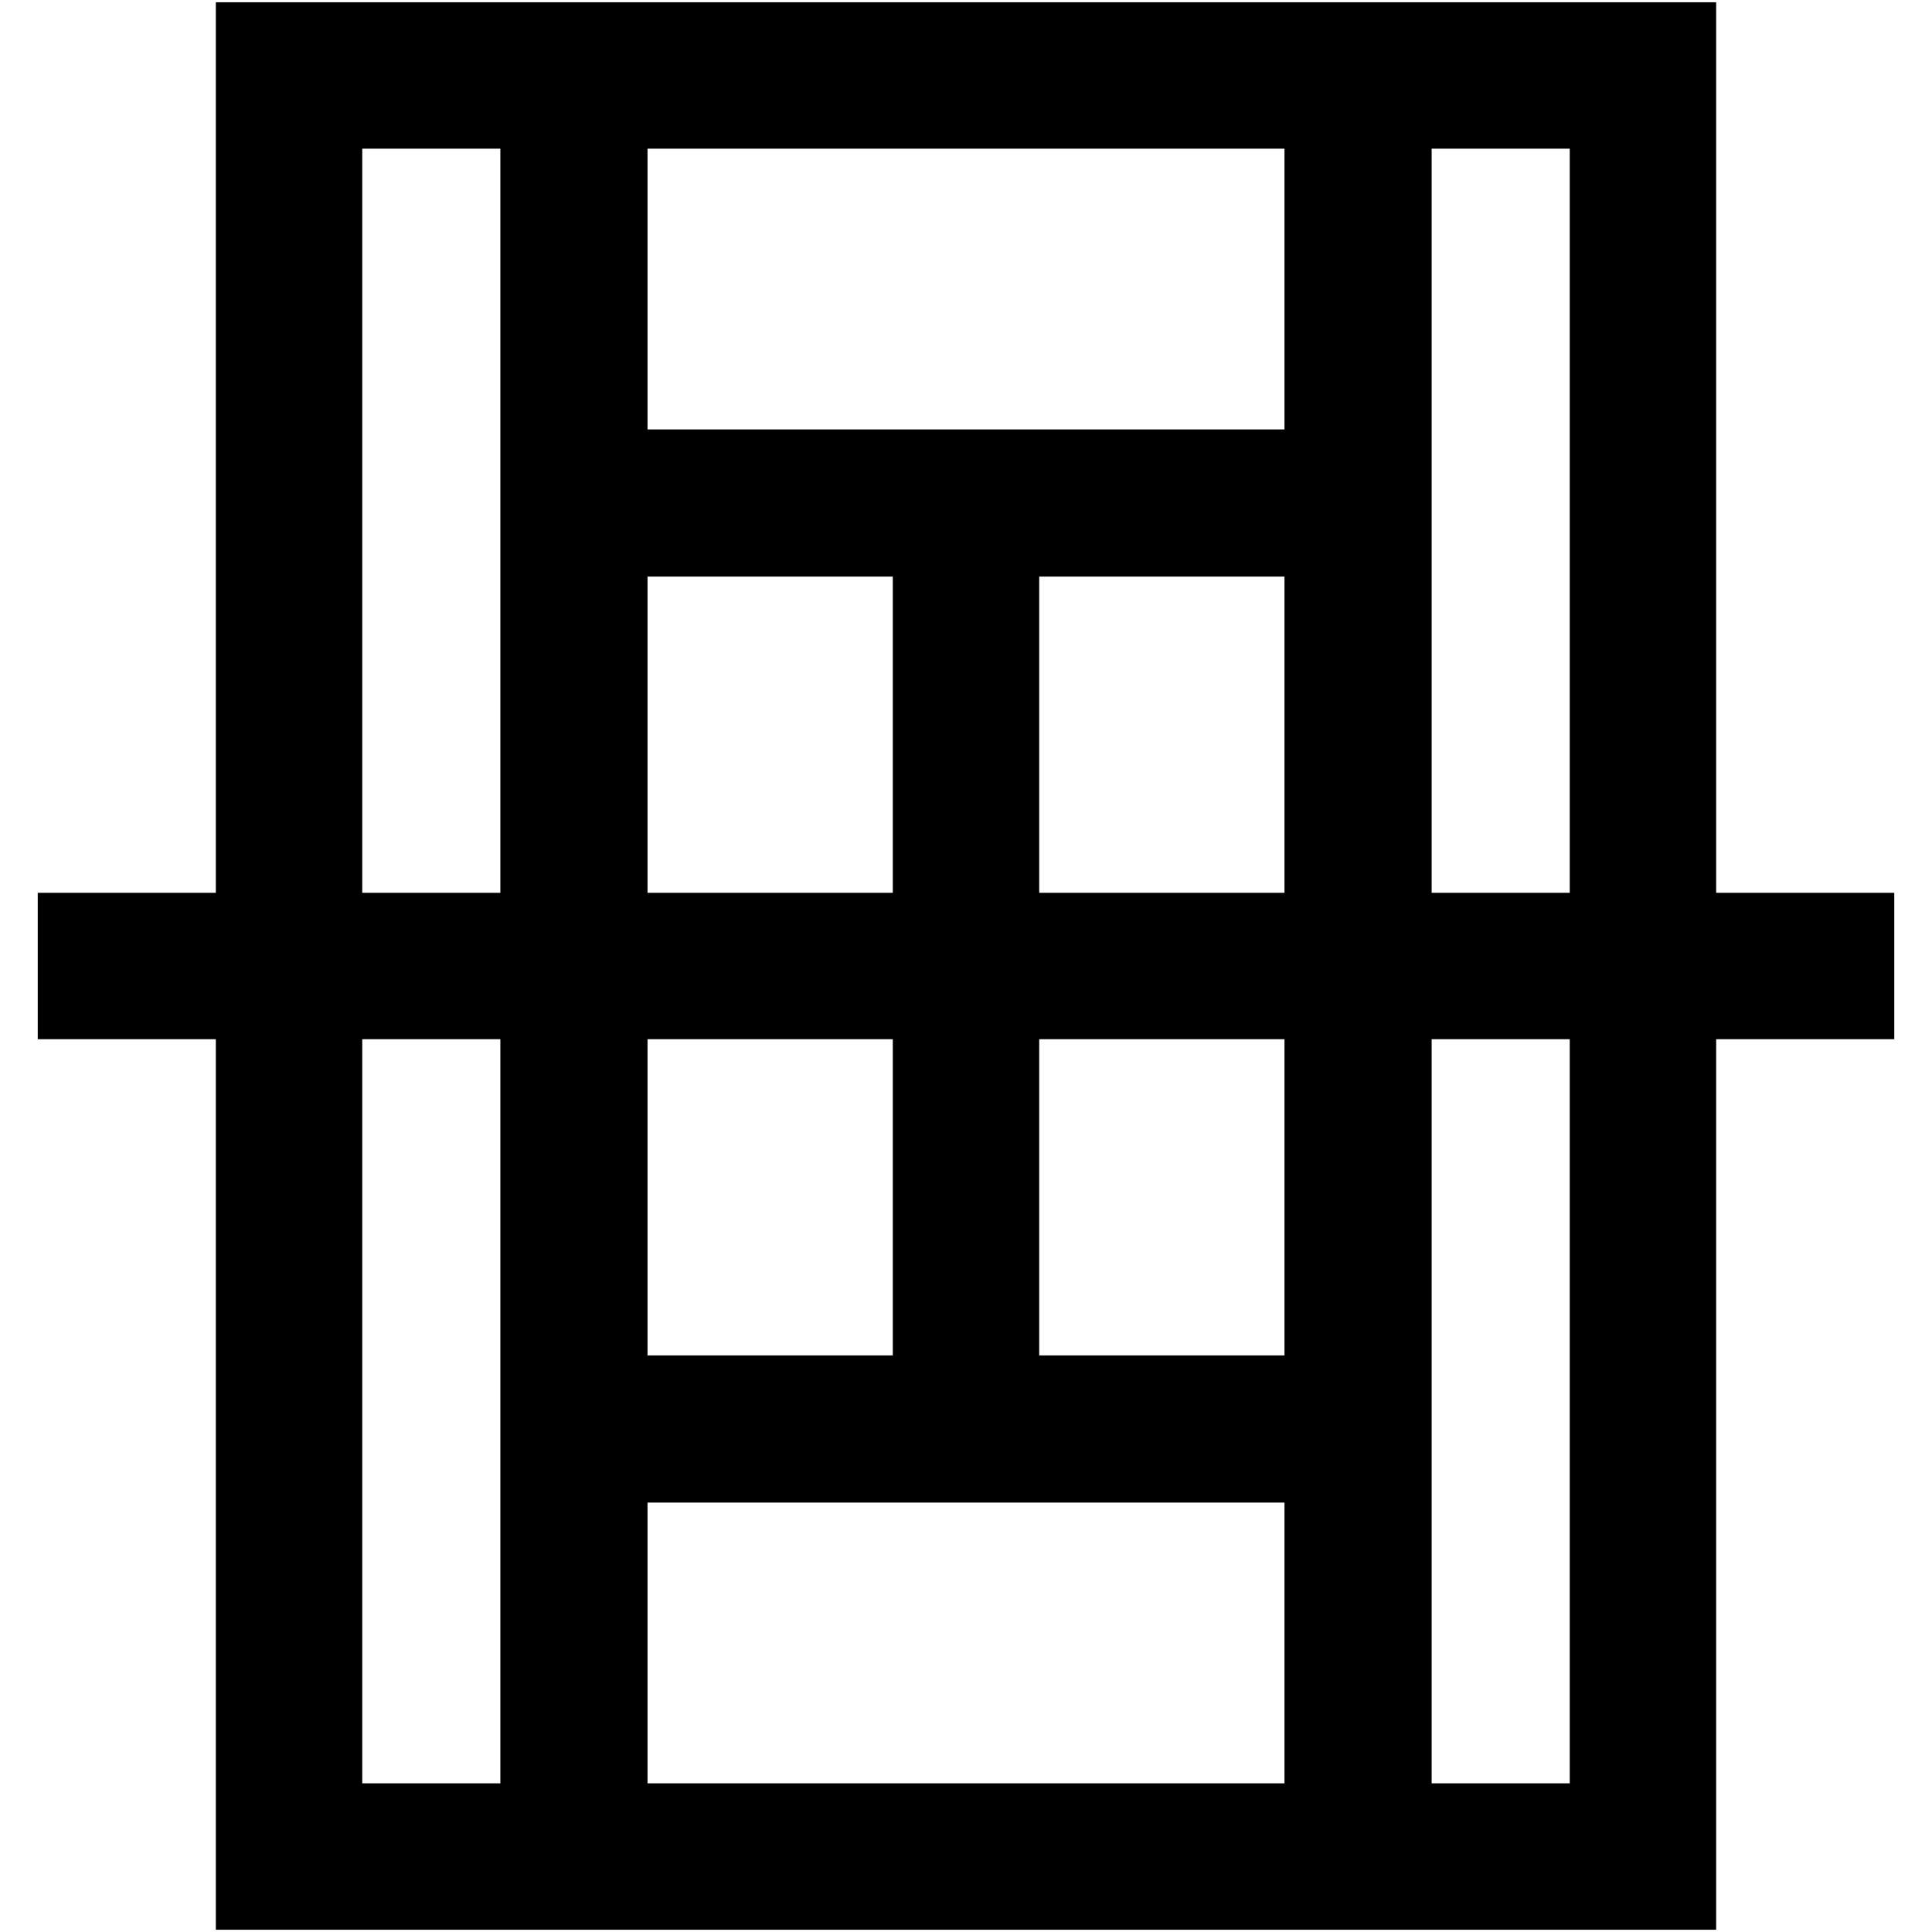
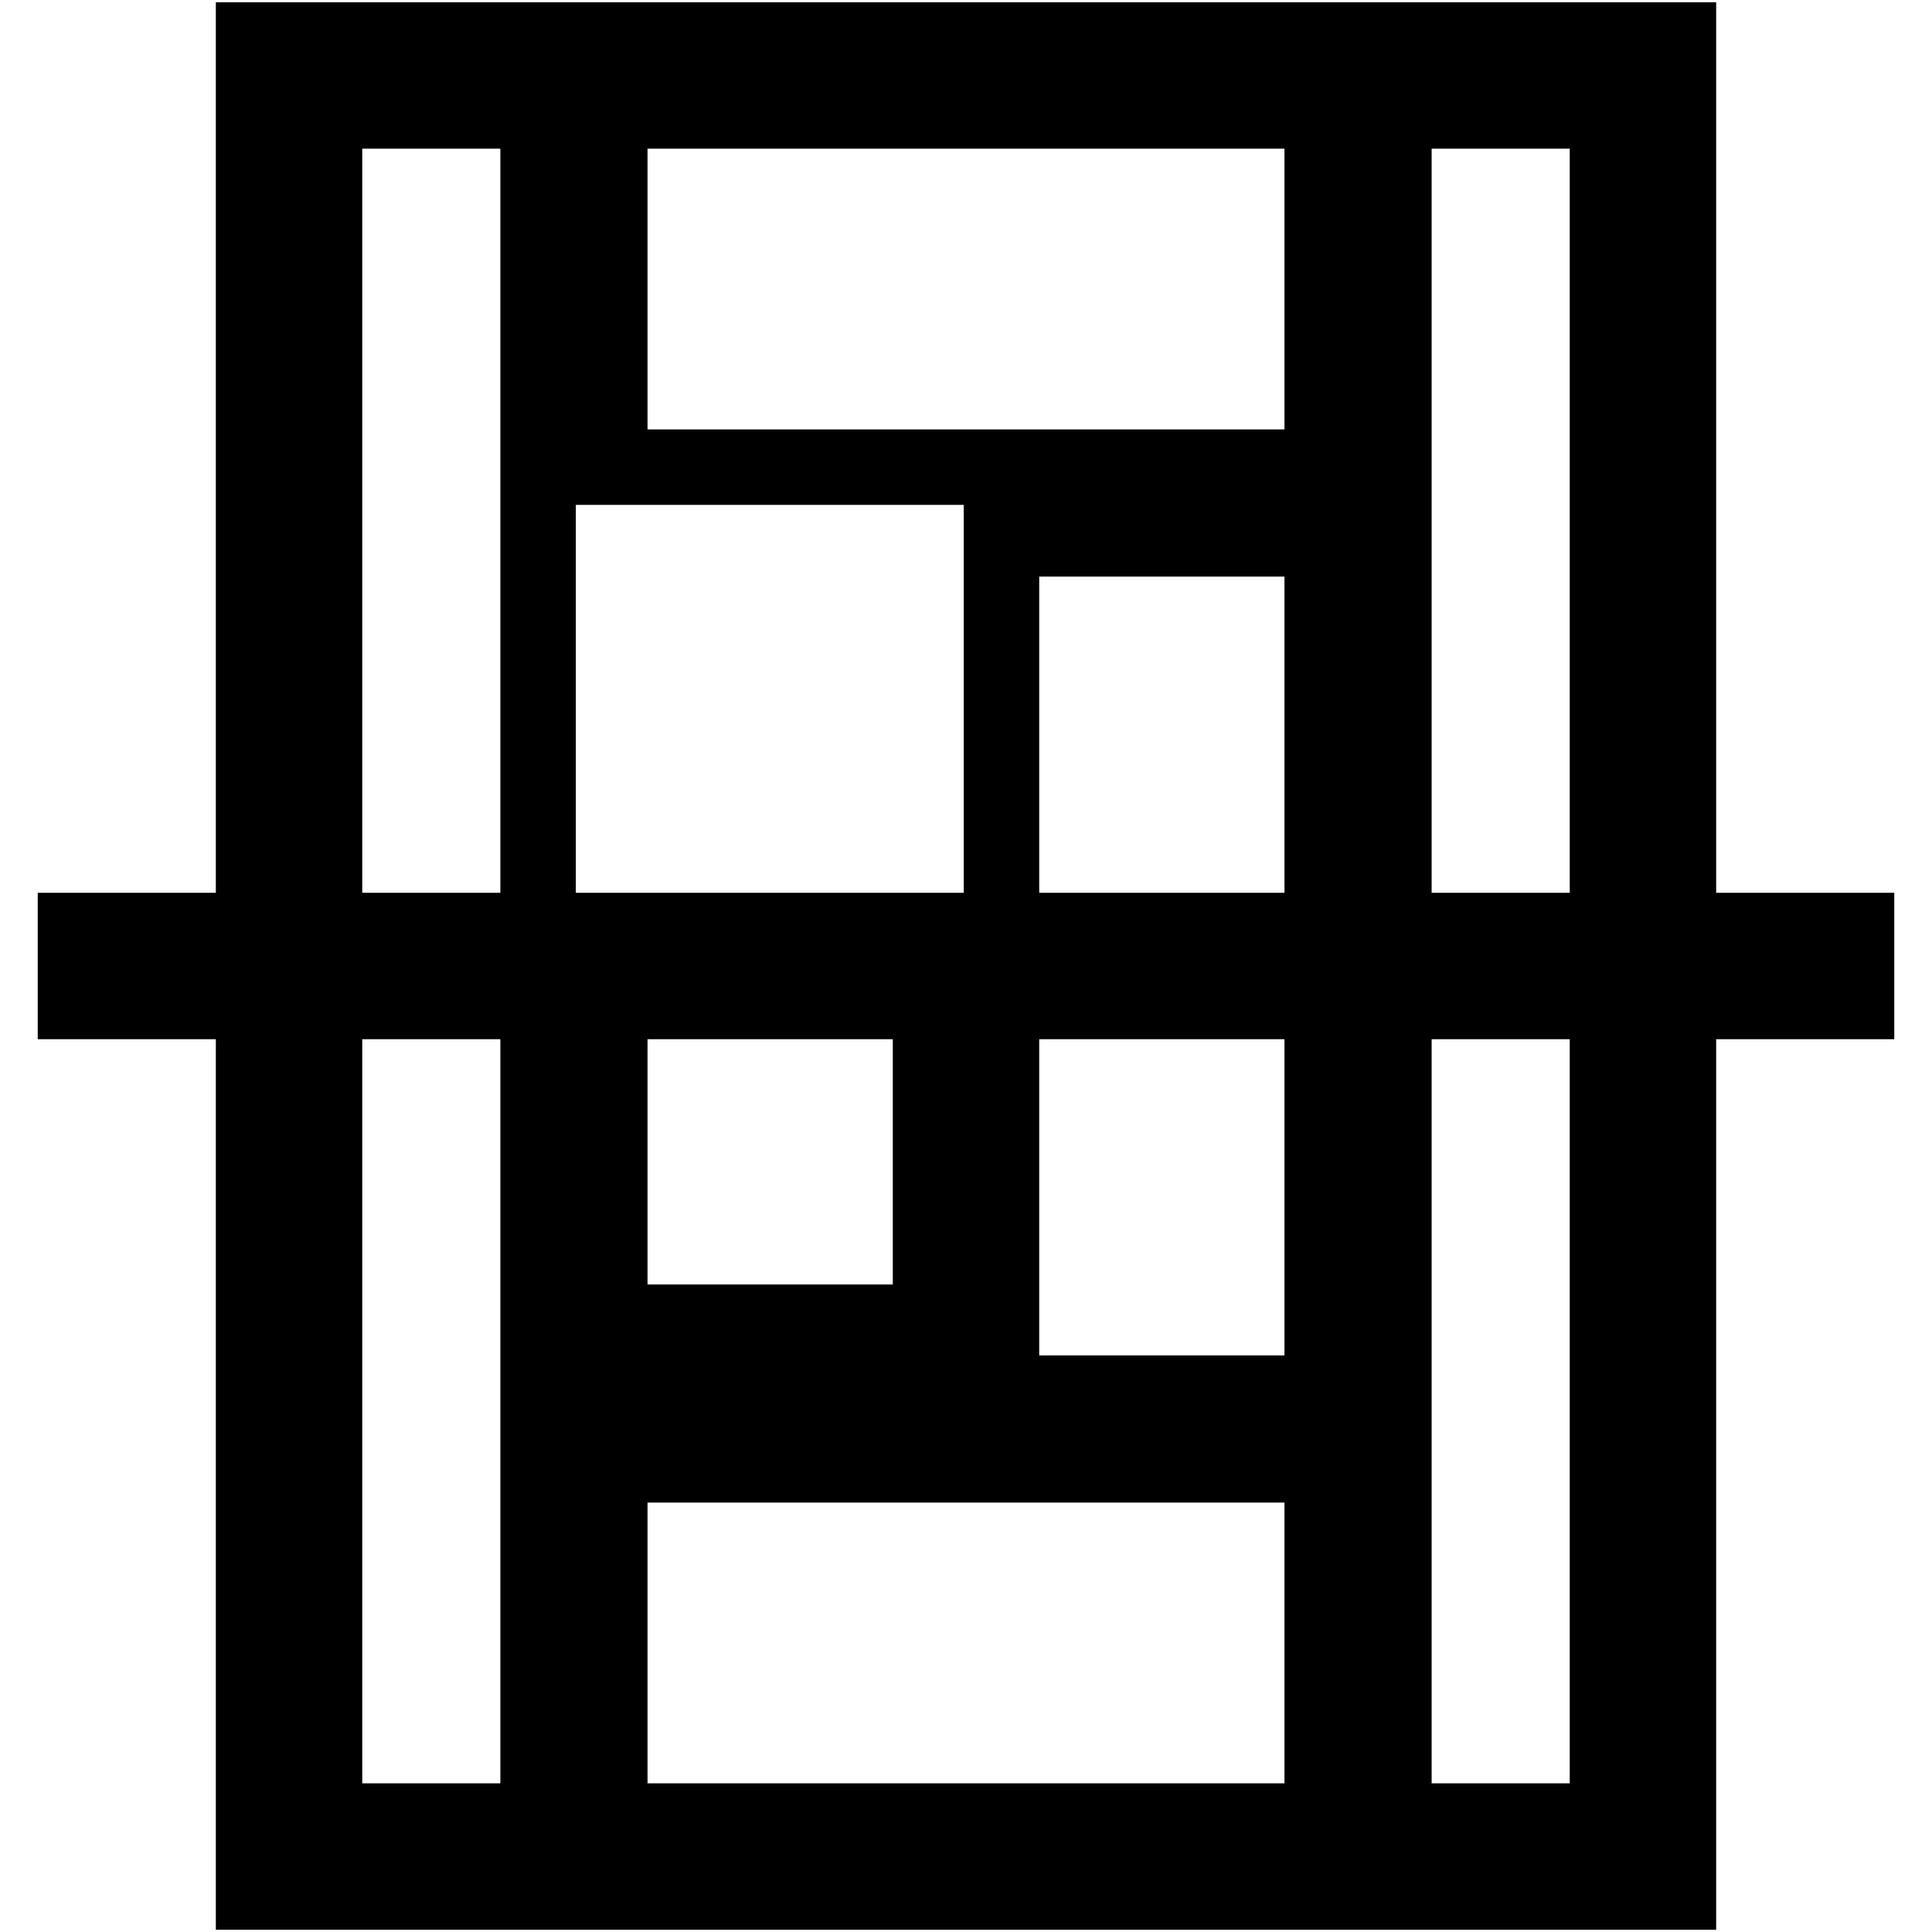
<svg xmlns="http://www.w3.org/2000/svg" version="1.1" x="0px" y="0px" viewBox="0 0 256 256" enable-background="new 0 0 256 256" xml:space="preserve">
  <g>
-     <path stroke-width="10" fill-opacity="0" stroke="#000000" d="M246,123.3h-23.6V5.3H33.6v118H10v9.4h23.6v118h188.8v-118H246V123.3L246,123.3z M213,14.7v108.6h-28.3 V14.7H213z M80.8,132.7h42.5v51.9H80.8V132.7L80.8,132.7z M80.8,123.3V71.4h42.5v51.9H80.8z M132.7,132.7h42.5v51.9h-42.5V132.7 L132.7,132.7z M132.7,123.3V71.4h42.5v51.9H132.7z M175.2,14.7v47.2H80.8V14.7H175.2z M43,14.7h28.3v108.6H43V14.7z M43,241.3 V132.7h28.3v108.6H43L43,241.3z M80.8,241.3v-47.2h94.4v47.2H80.8z M213,241.3h-28.3V132.7H213V241.3L213,241.3z" />
+     <path stroke-width="10" fill-opacity="0" stroke="#000000" d="M246,123.3h-23.6V5.3H33.6v118H10v9.4h23.6v118h188.8v-118H246V123.3L246,123.3z M213,14.7v108.6h-28.3 V14.7H213z M80.8,132.7h42.5v51.9H80.8V132.7L80.8,132.7z M80.8,123.3h42.5v51.9H80.8z M132.7,132.7h42.5v51.9h-42.5V132.7 L132.7,132.7z M132.7,123.3V71.4h42.5v51.9H132.7z M175.2,14.7v47.2H80.8V14.7H175.2z M43,14.7h28.3v108.6H43V14.7z M43,241.3 V132.7h28.3v108.6H43L43,241.3z M80.8,241.3v-47.2h94.4v47.2H80.8z M213,241.3h-28.3V132.7H213V241.3L213,241.3z" />
  </g>
</svg>